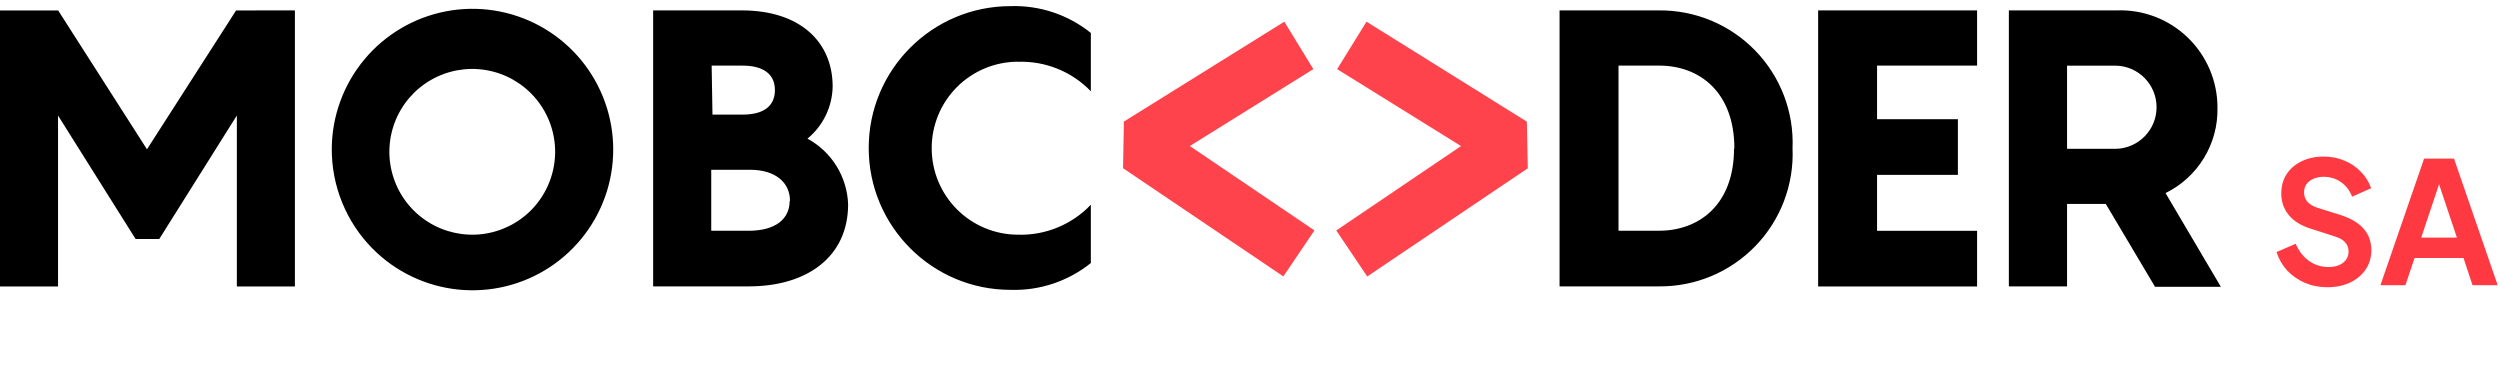
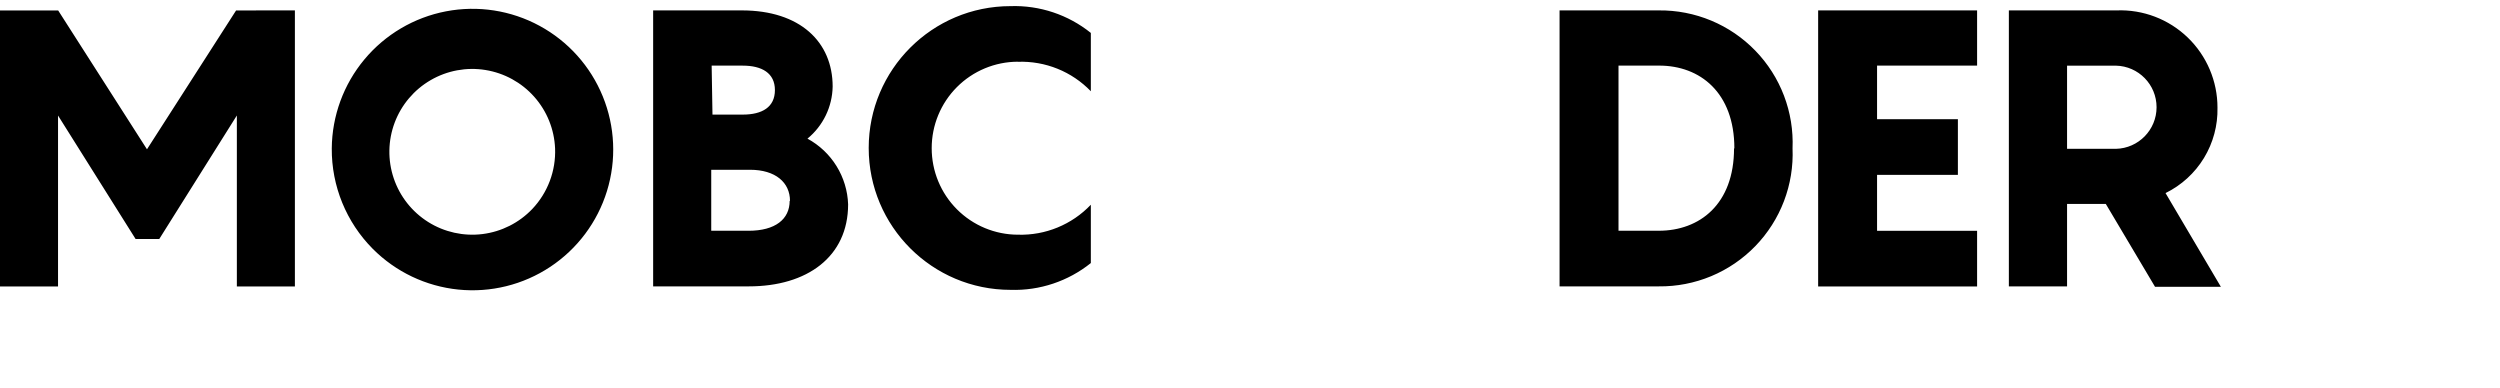
<svg xmlns="http://www.w3.org/2000/svg" width="206" height="32" viewBox="0 0 206 32" fill="none">
-   <path d="M191.771 23.668C191.108 23.668 190.492 23.547 189.923 23.304C189.363 23.061 188.878 22.725 188.467 22.296C188.066 21.857 187.772 21.349 187.585 20.77L189.167 20.084C189.419 20.681 189.783 21.153 190.259 21.498C190.735 21.834 191.272 22.002 191.869 22.002C192.205 22.002 192.494 21.951 192.737 21.848C192.989 21.736 193.18 21.587 193.311 21.4C193.451 21.213 193.521 20.989 193.521 20.728C193.521 20.42 193.428 20.168 193.241 19.972C193.064 19.767 192.793 19.608 192.429 19.496L190.427 18.852C189.615 18.6 189.004 18.222 188.593 17.718C188.182 17.214 187.977 16.621 187.977 15.94C187.977 15.343 188.122 14.815 188.411 14.358C188.71 13.901 189.12 13.546 189.643 13.294C190.175 13.033 190.782 12.902 191.463 12.902C192.088 12.902 192.662 13.014 193.185 13.238C193.708 13.453 194.156 13.756 194.529 14.148C194.912 14.531 195.196 14.983 195.383 15.506L193.815 16.206C193.61 15.683 193.302 15.282 192.891 15.002C192.48 14.713 192.004 14.568 191.463 14.568C191.146 14.568 190.866 14.624 190.623 14.736C190.38 14.839 190.189 14.988 190.049 15.184C189.918 15.371 189.853 15.595 189.853 15.856C189.853 16.145 189.946 16.402 190.133 16.626C190.32 16.841 190.604 17.009 190.987 17.13L192.905 17.732C193.736 18.003 194.356 18.376 194.767 18.852C195.187 19.328 195.397 19.916 195.397 20.616C195.397 21.213 195.243 21.741 194.935 22.198C194.627 22.655 194.202 23.015 193.661 23.276C193.12 23.537 192.49 23.668 191.771 23.668ZM196.148 23.5L199.746 13.07H202.21L205.808 23.5H203.736L202.994 21.26H198.962L198.206 23.5H196.148ZM199.508 19.58H202.448L200.712 14.386H201.244L199.508 19.58Z" fill="#FF3942" />
  <path d="M24.299 0.857V23.603H19.517V9.515L13.122 19.696H11.175L4.782 9.519V23.607H0V0.861H4.793L12.111 12.302L19.454 0.861L24.299 0.857ZM27.338 12.227C27.36 9.547 28.309 6.957 30.025 4.899C31.741 2.84 34.116 1.439 36.748 0.934C39.38 0.429 42.106 0.851 44.461 2.129C46.817 3.406 48.657 5.461 49.669 7.942C50.682 10.424 50.804 13.179 50.015 15.74C49.225 18.301 47.573 20.51 45.339 21.99C43.105 23.471 40.427 24.131 37.761 23.86C35.094 23.589 32.605 22.402 30.714 20.502C28.532 18.305 27.316 15.328 27.338 12.232V12.227ZM45.739 12.227C45.673 10.653 45.066 9.151 44.019 7.973C42.973 6.796 41.552 6.017 39.997 5.767C38.442 5.517 36.848 5.812 35.486 6.603C34.123 7.393 33.076 8.63 32.521 10.104C31.967 11.579 31.939 13.199 32.443 14.692C32.946 16.184 33.95 17.457 35.284 18.294C36.618 19.131 38.2 19.482 39.763 19.286C41.326 19.09 42.773 18.36 43.86 17.22C44.49 16.556 44.98 15.773 45.303 14.916C45.626 14.059 45.774 13.147 45.739 12.232V12.227ZM69.885 16.838C69.885 21.162 66.504 23.597 61.709 23.597H53.819V0.857H61.132C65.925 0.857 68.611 3.453 68.611 7.135C68.596 7.957 68.402 8.767 68.044 9.507C67.685 10.248 67.17 10.902 66.535 11.424C67.516 11.956 68.342 12.736 68.929 13.685C69.517 14.635 69.847 15.722 69.885 16.838ZM58.708 9.443H61.202C62.797 9.443 63.853 8.834 63.853 7.423C63.853 6.013 62.769 5.408 61.202 5.408H58.64L58.708 9.443ZM65.095 16.551C65.095 15.045 63.91 13.989 61.799 13.989H58.606V19.015H61.68C63.888 19.015 65.068 18.059 65.068 16.551H65.095ZM83.879 5.085C81.993 5.087 80.182 5.84 78.85 7.176C77.518 8.511 76.77 10.323 76.772 12.21C76.77 14.098 77.517 15.909 78.85 17.246C80.183 18.583 81.992 19.336 83.879 19.339C86.14 19.408 88.325 18.509 89.885 16.87V21.675C88.014 23.177 85.668 23.96 83.27 23.884C76.815 23.884 71.581 18.649 71.581 12.194C71.581 5.739 76.815 0.505 83.27 0.505C85.667 0.427 88.017 1.211 89.885 2.713V7.519C89.11 6.716 88.175 6.084 87.14 5.666C86.105 5.248 84.993 5.053 83.878 5.092L83.879 5.085ZM147.706 12.227C147.768 13.707 147.528 15.185 147.001 16.569C146.473 17.954 145.67 19.216 144.638 20.28C143.607 21.344 142.37 22.187 141.003 22.757C139.635 23.327 138.166 23.613 136.684 23.597H128.508V0.857H136.684C138.166 0.841 139.635 1.127 141.003 1.697C142.37 2.267 143.607 3.11 144.638 4.174C145.67 5.237 146.473 6.5 147.001 7.885C147.528 9.269 147.768 10.747 147.706 12.227ZM142.912 12.227C142.912 7.616 140.072 5.406 136.718 5.406H133.365V19.013H136.686C140.04 19.013 142.885 16.838 142.885 12.227H142.912ZM154.67 5.406V9.824H161.33V14.408H154.67V19.018H162.913V23.602H149.815V0.857H162.913V5.408L154.67 5.406ZM173.519 16.805H170.326V23.598H165.53V0.857H174.41C176.588 0.772 178.703 1.581 180.271 3.094C181.839 4.607 182.723 6.692 182.72 8.87C182.753 10.329 182.367 11.768 181.609 13.015C180.851 14.263 179.751 15.267 178.44 15.91L183 23.633H177.575L173.519 16.805ZM170.326 12.263H174.351C176.212 12.222 177.701 10.698 177.701 8.835C177.701 6.972 176.215 5.451 174.351 5.41H170.326V12.268V12.263Z" fill="black" />
-   <path d="M108.219 5.697L105.829 1.786L92.608 10.017L92.539 13.86L105.748 22.777L108.31 18.986L98.042 12.033L108.219 5.697ZM112.598 1.786L110.18 5.697L120.388 12.036L110.108 18.99L112.659 22.781L125.89 13.867L125.814 10.024L112.598 1.786Z" fill="#FF434C" />
</svg>